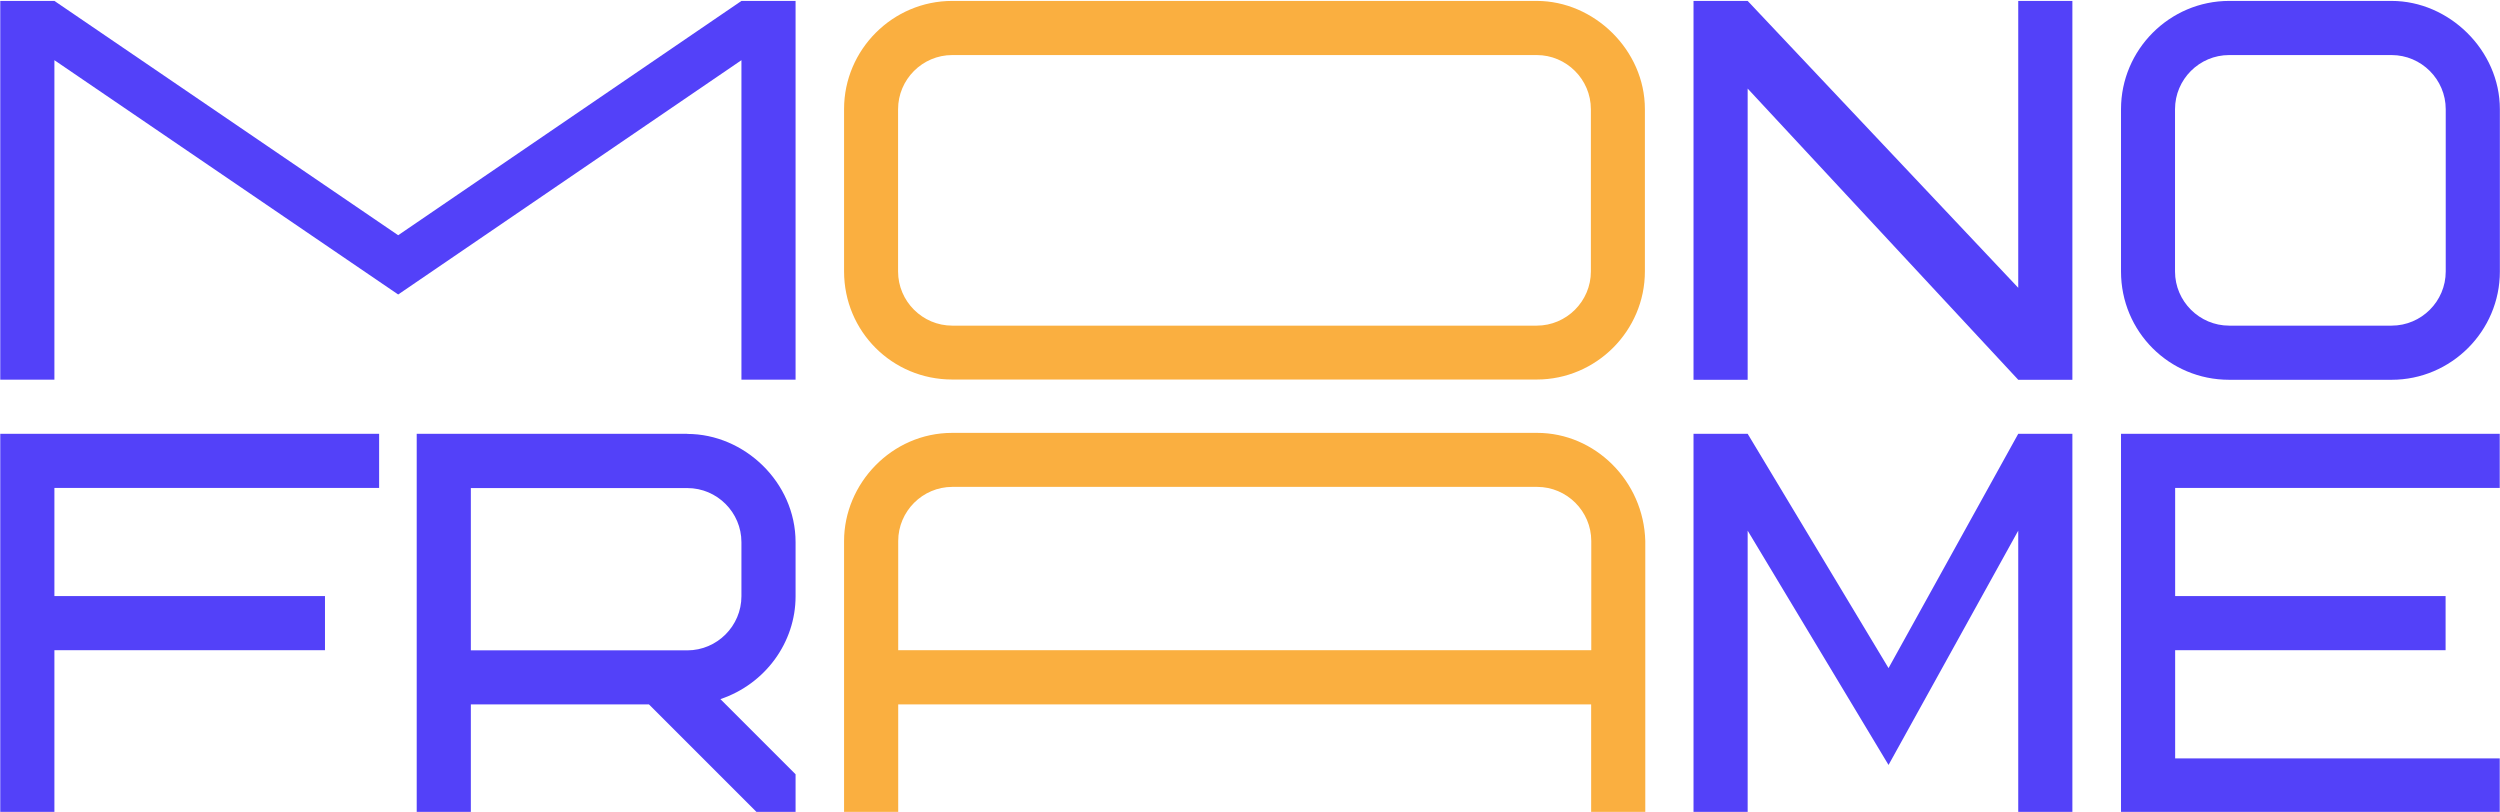
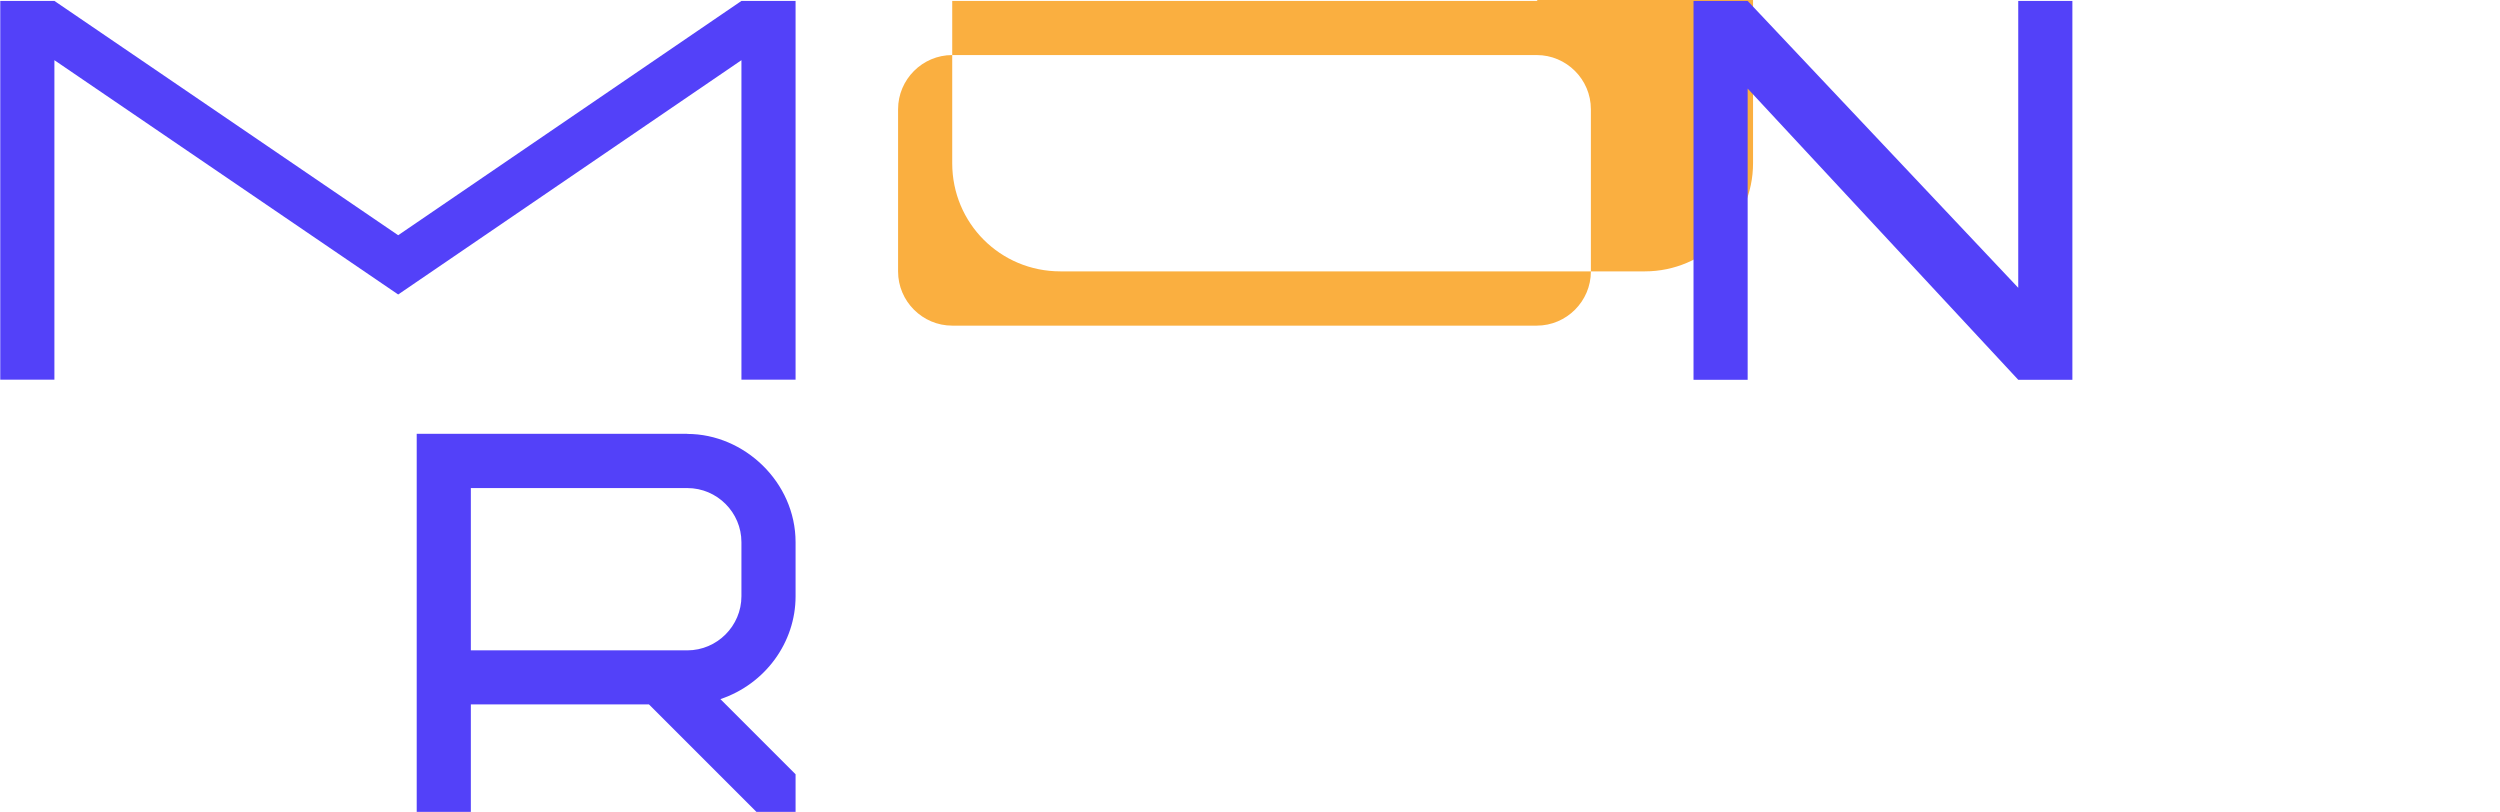
<svg xmlns="http://www.w3.org/2000/svg" id="Layer_5" data-name="Layer 5" viewBox="0 0 190.24 61.78">
  <defs>
    <style> .cls-1 { fill: #5341f9; } .cls-2 { fill: #faaf40; } </style>
  </defs>
-   <path class="cls-2" d="m116.94.07h-44.48c-4.53,0-8.23,3.71-8.23,8.23v12.35c0,4.57,3.66,8.23,8.23,8.23h44.48c4.53,0,8.23-3.71,8.23-8.23v-12.35c0-4.49-3.87-8.23-8.23-8.23Zm4.12,20.59c0,2.26-1.85,4.12-4.12,4.12h-44.48c-2.26,0-4.12-1.85-4.12-4.12v-12.35c0-2.26,1.85-4.12,4.12-4.12h44.48c2.26,0,4.12,1.85,4.12,4.12v12.35Z" />
-   <path class="cls-2" d="m116.96,32.94h-44.5c-4.61,0-8.23,3.87-8.23,8.23v20.66h4.12v-8.23h52.73v8.23h4.12v-20.66c-.12-4.57-3.83-8.23-8.23-8.23Zm4.12,16.54h-52.73v-8.31c0-2.26,1.85-4.12,4.12-4.12h44.5c2.26,0,4.12,1.85,4.12,4.12v8.31Z" />
+   <path class="cls-2" d="m116.94.07h-44.48v12.35c0,4.57,3.66,8.23,8.23,8.23h44.48c4.53,0,8.23-3.71,8.23-8.23v-12.35c0-4.49-3.87-8.23-8.23-8.23Zm4.12,20.59c0,2.26-1.85,4.12-4.12,4.12h-44.48c-2.26,0-4.12-1.85-4.12-4.12v-12.35c0-2.26,1.85-4.12,4.12-4.12h44.48c2.26,0,4.12,1.85,4.12,4.12v12.35Z" />
  <g>
    <polygon class="cls-1" points="30.3 17.9 4.14 .07 .02 .07 .02 28.89 4.14 28.89 4.14 4.58 30.3 22.41 56.42 4.58 56.42 28.89 60.54 28.89 60.54 .07 56.42 .07 30.3 17.9" />
    <polygon class="cls-1" points="153.58 21.9 132.99 .07 128.87 .07 128.87 28.9 132.99 28.9 132.99 6.74 153.58 28.9 157.7 28.9 157.7 .07 153.58 .07 153.58 21.9" />
-     <path class="cls-1" d="m181.99.07h-12.36c-4.53,0-8.23,3.71-8.23,8.24v12.35c0,4.57,3.66,8.24,8.23,8.24h12.36c4.53,0,8.24-3.7,8.24-8.24v-12.35c0-4.49-3.87-8.24-8.24-8.24Zm4.12,20.59c0,2.27-1.85,4.12-4.12,4.12h-12.36c-2.26,0-4.12-1.85-4.12-4.12v-12.35c0-2.27,1.85-4.12,4.12-4.12h12.36c2.26,0,4.12,1.85,4.12,4.12v12.35Z" />
-     <polygon class="cls-1" points=".02 61.83 4.14 61.83 4.14 49.48 24.73 49.48 24.73 45.36 4.14 45.36 4.14 37.13 28.85 37.13 28.85 33.01 .02 33.01 .02 61.83" />
    <path class="cls-1" d="m52.3,33.01h-20.59v28.83h4.12v-8.24h13.55l8.24,8.24h2.92v-2.92l-5.72-5.72c3.42-1.15,5.72-4.32,5.72-7.82v-4.12c0-4.57-3.91-8.24-8.24-8.24Zm4.12,12.36c0,2.26-1.85,4.12-4.12,4.12h-16.47v-12.35h16.47c2.27,0,4.12,1.85,4.12,4.12v4.12Z" />
-     <polygon class="cls-1" points="143.71 50.84 132.99 33.01 128.87 33.01 128.87 61.83 132.99 61.83 132.99 40.38 143.71 58.21 153.58 40.38 153.58 61.83 157.7 61.83 157.7 33.01 153.58 33.01 143.71 50.84" />
-     <polygon class="cls-1" points="161.4 61.83 190.22 61.83 190.22 57.71 165.52 57.71 165.52 49.48 186.1 49.48 186.1 45.36 165.52 45.36 165.52 37.13 190.22 37.13 190.22 33.01 161.4 33.01 161.4 61.83" />
  </g>
</svg>